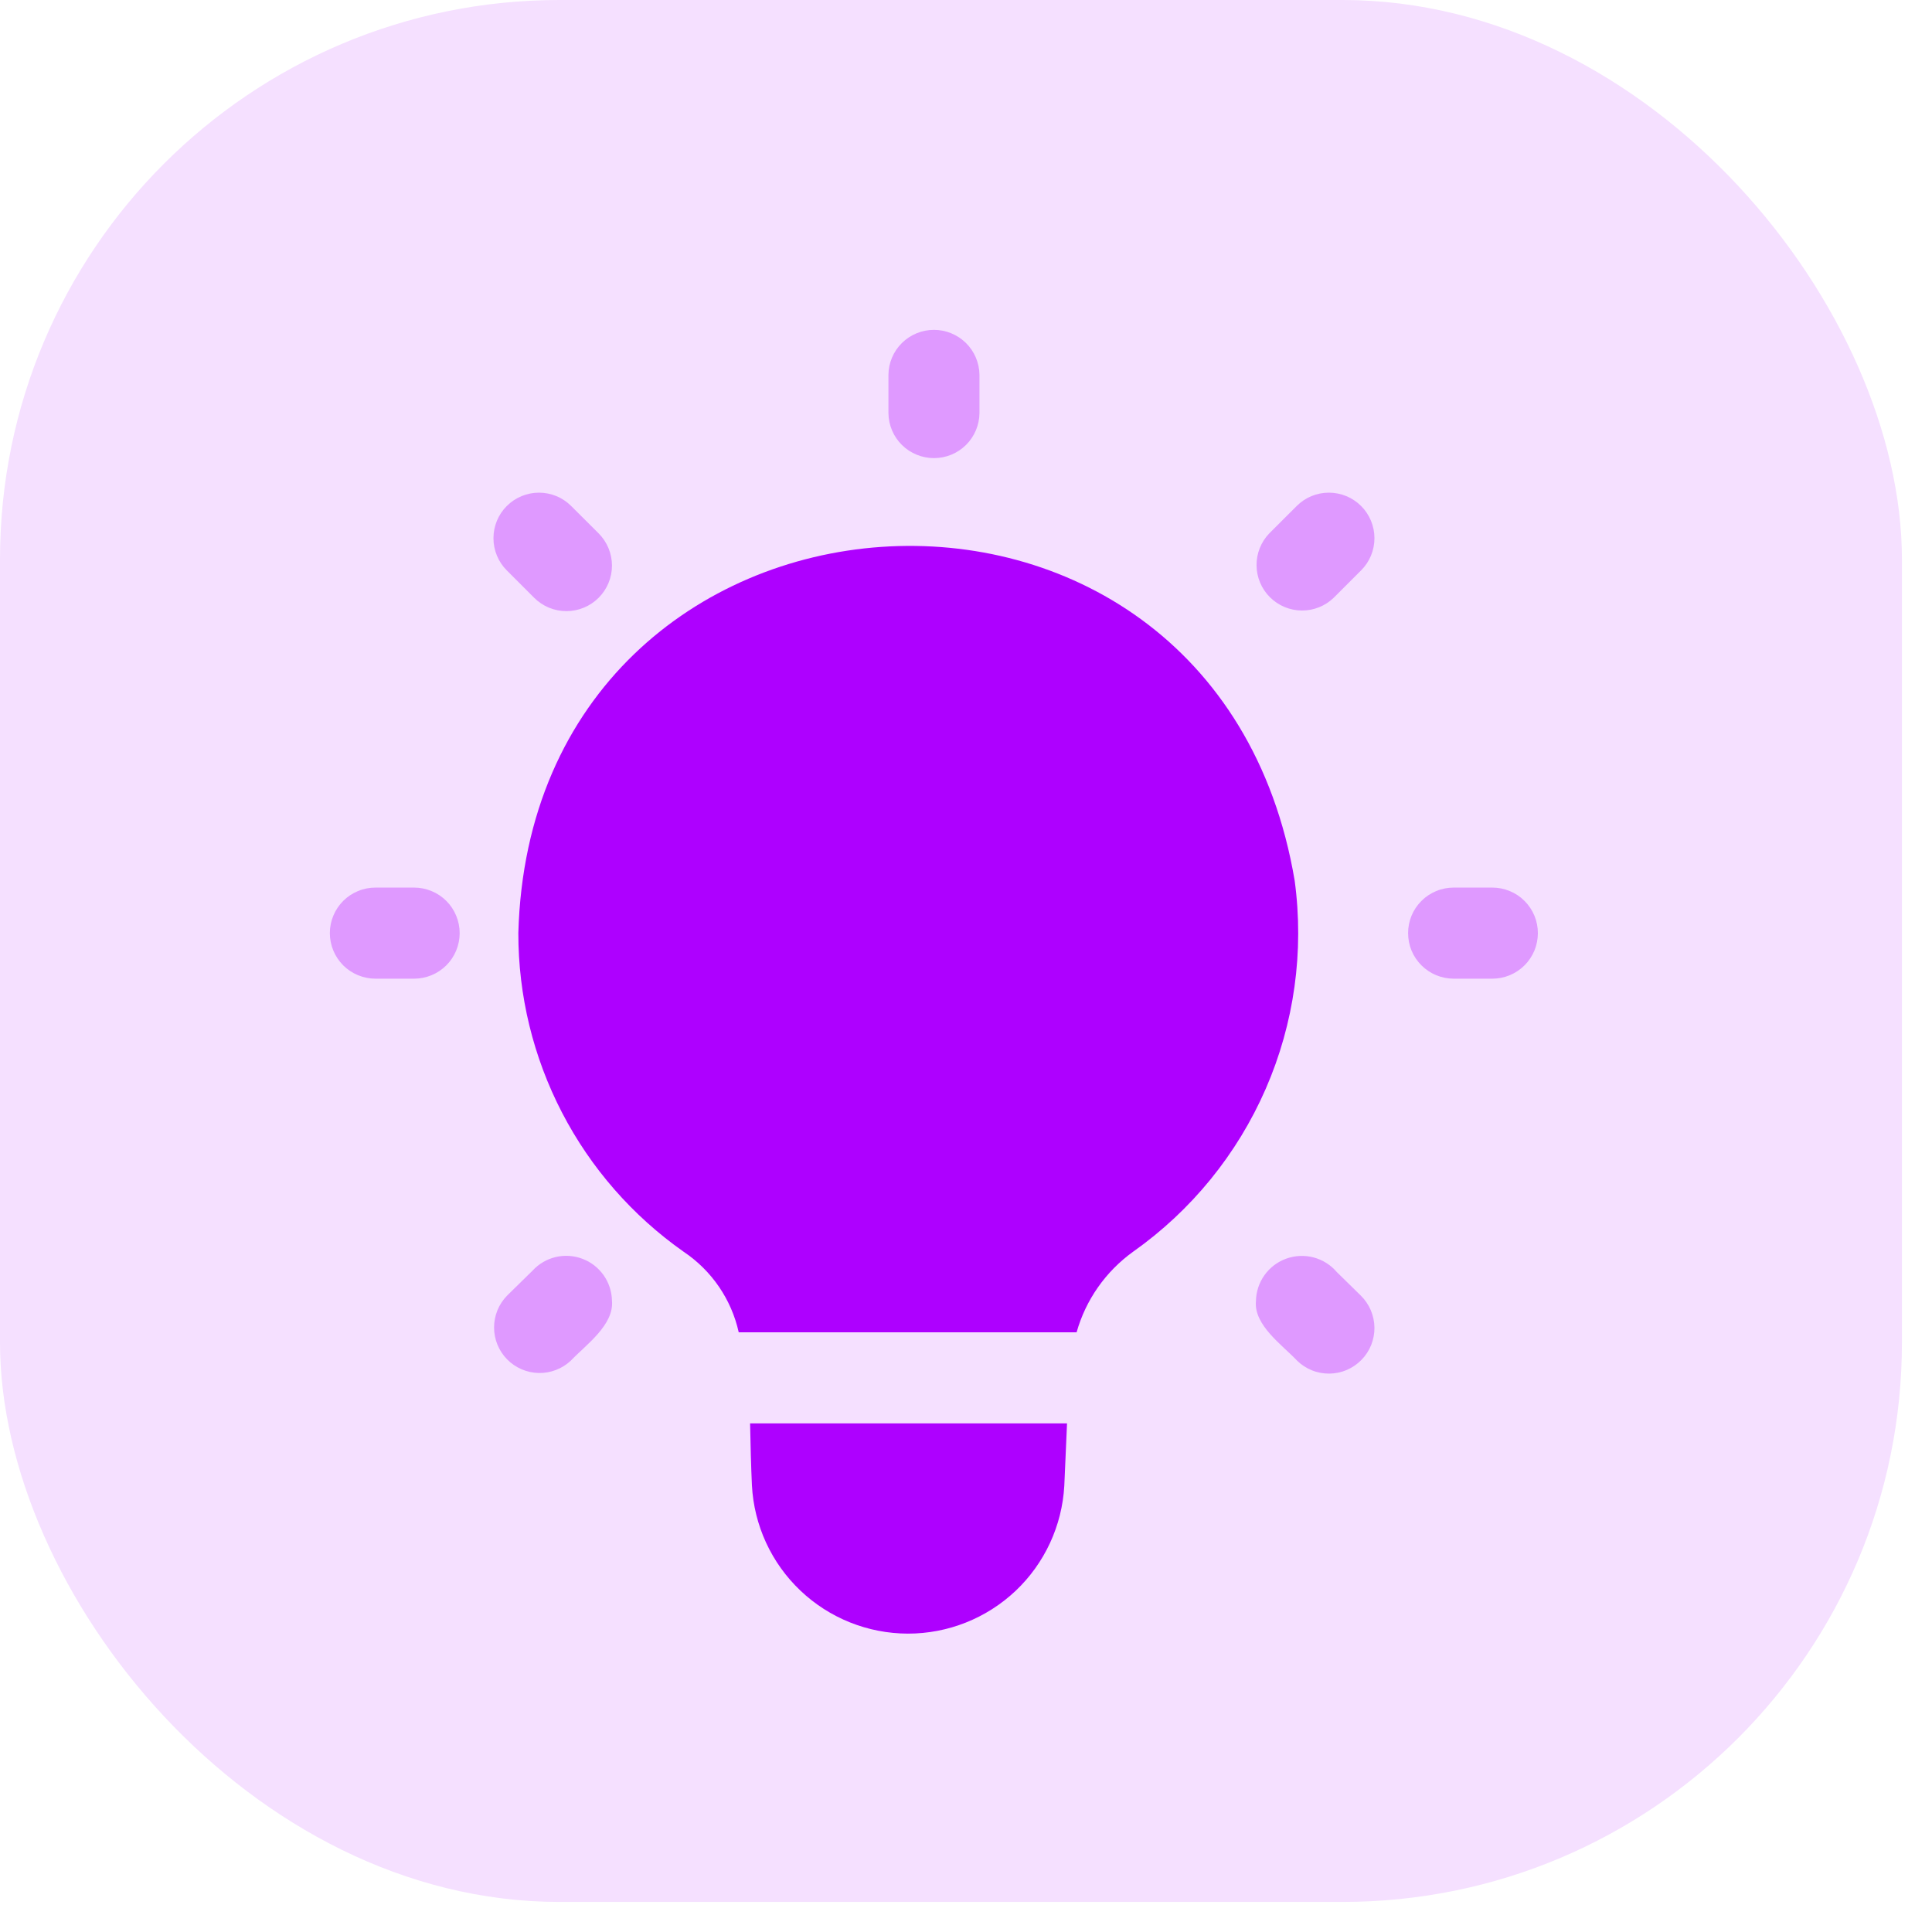
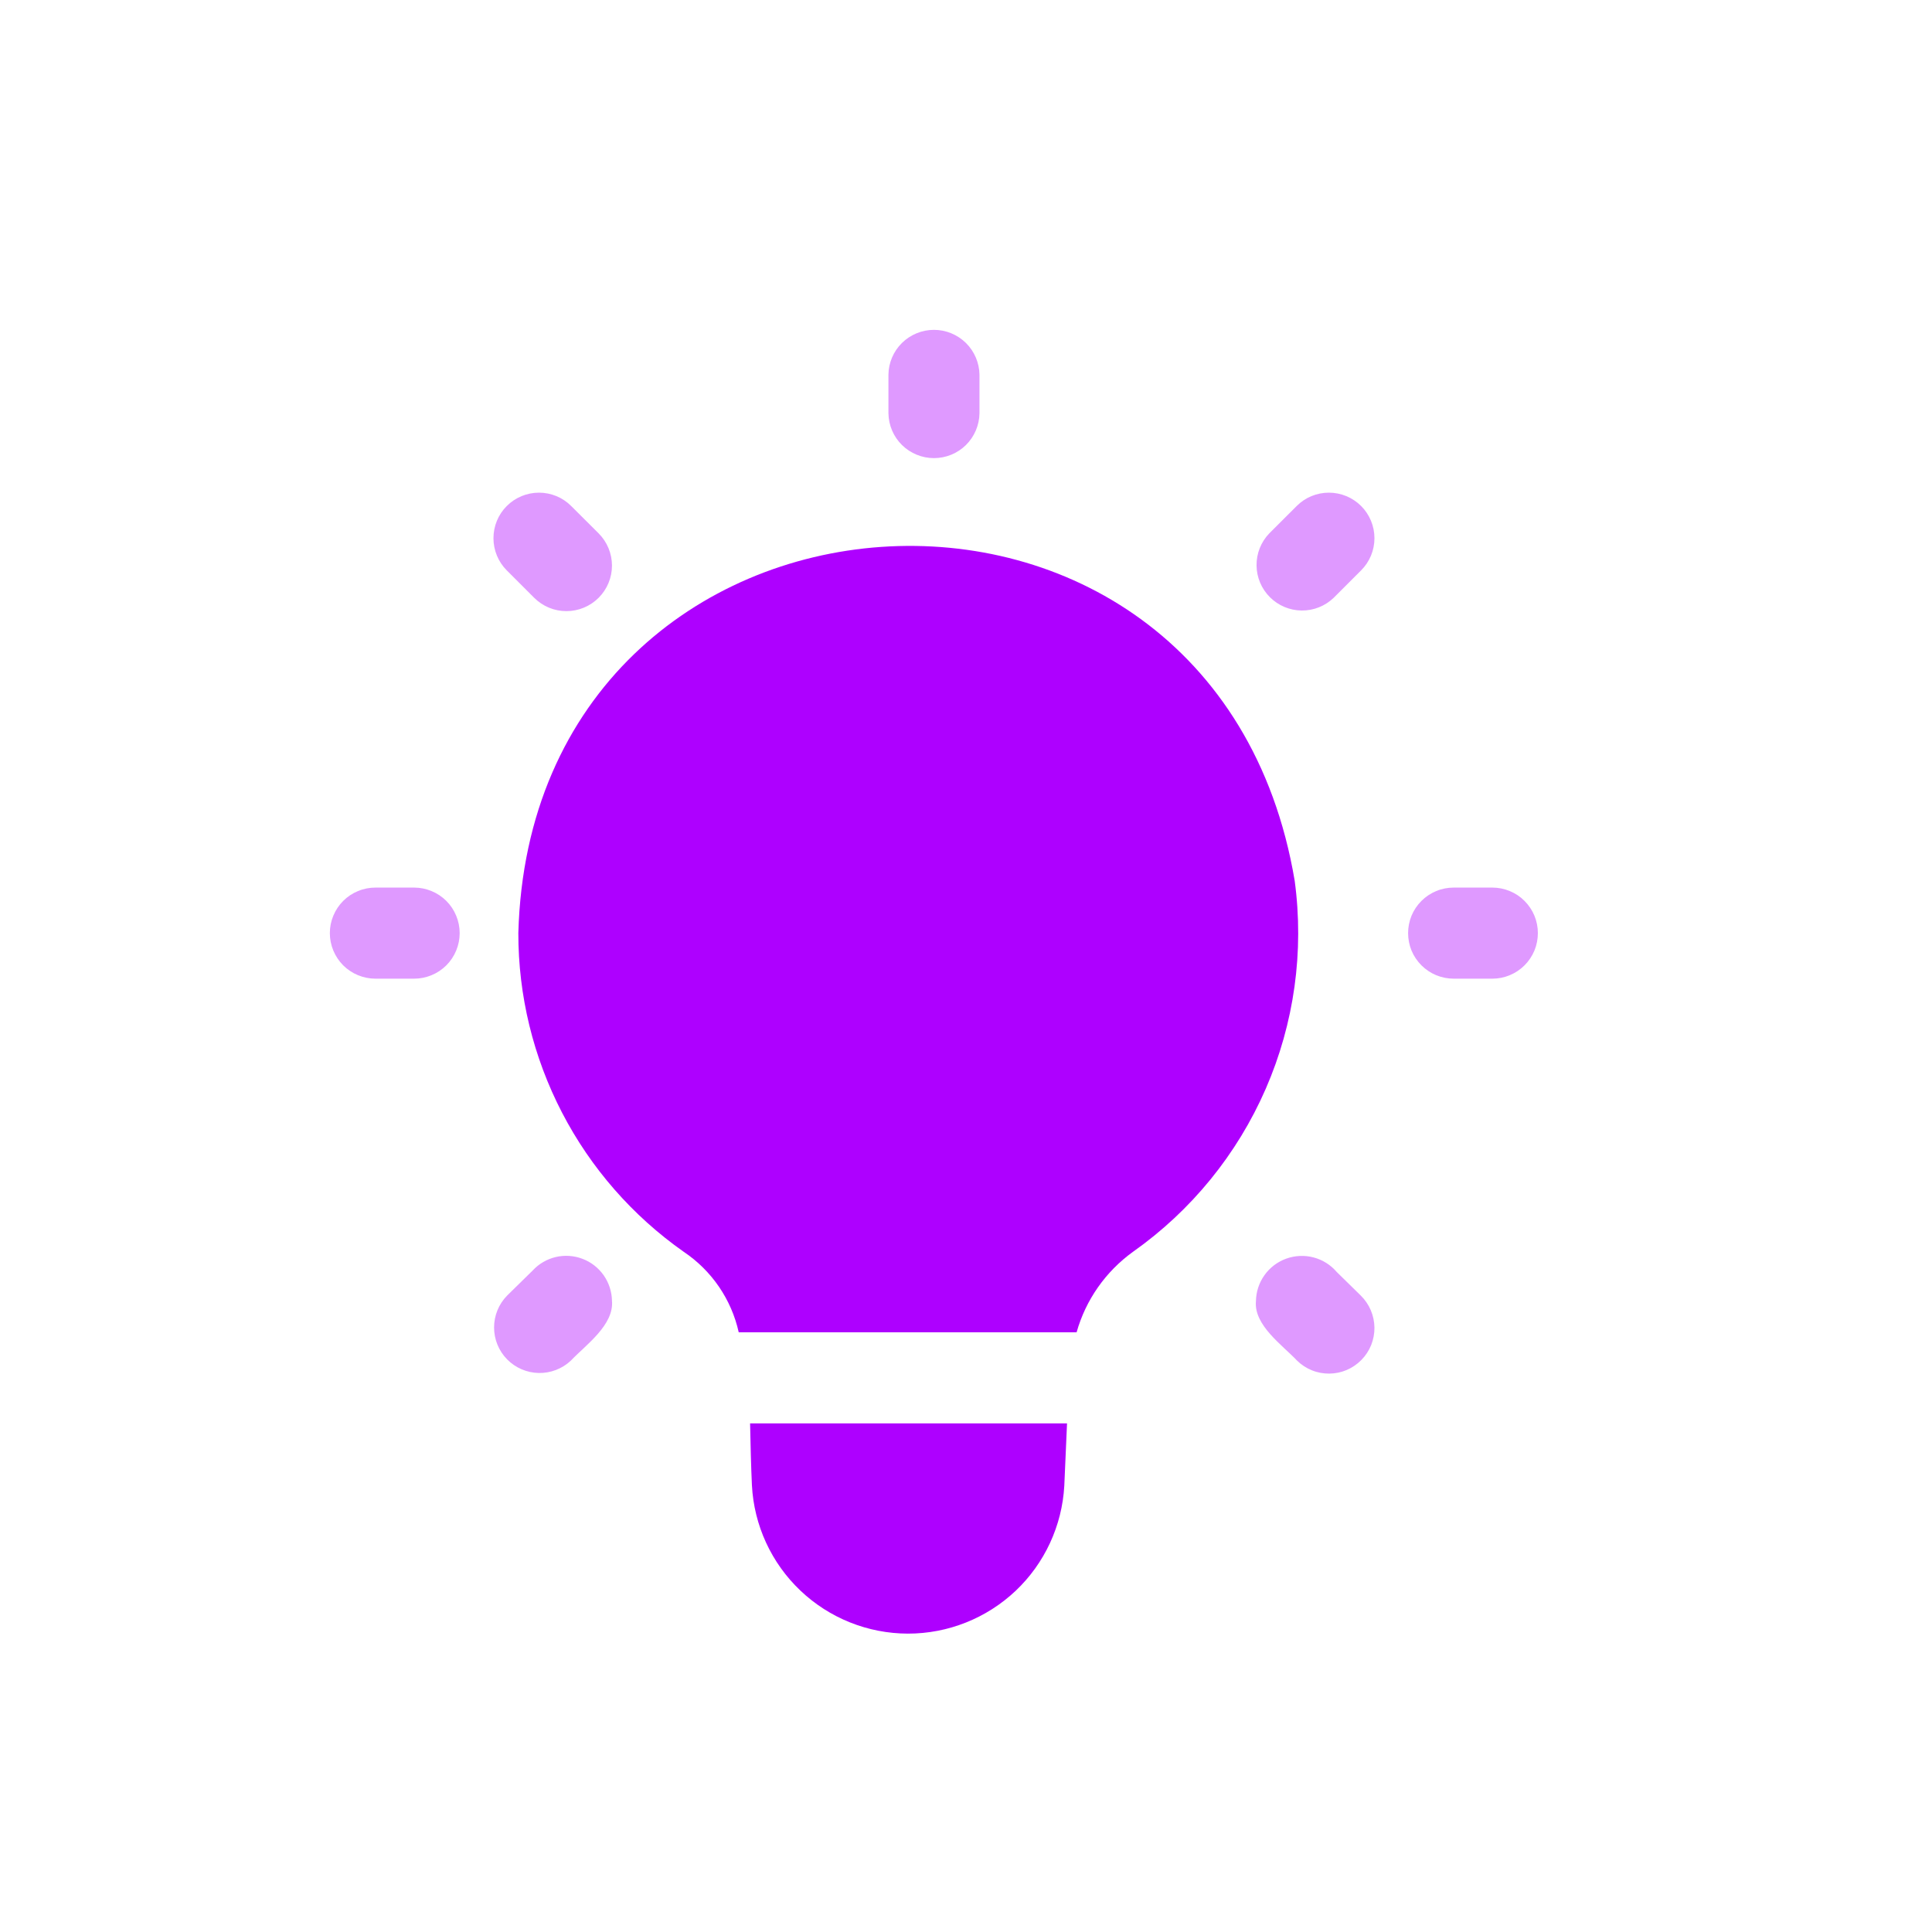
<svg xmlns="http://www.w3.org/2000/svg" width="41" height="41" viewBox="0 0 41 41" fill="none">
-   <rect width="40.362" height="40.362" rx="11.871" fill="#F5E0FF" />
  <path d="M32.636 19.802C32.636 19.675 32.611 19.55 32.563 19.433C32.514 19.315 32.443 19.209 32.353 19.119C32.264 19.029 32.157 18.958 32.04 18.91C31.923 18.861 31.797 18.836 31.67 18.836H30.851C30.724 18.836 30.598 18.86 30.48 18.909C30.363 18.957 30.256 19.028 30.166 19.118C30.076 19.208 30.004 19.314 29.955 19.432C29.907 19.549 29.882 19.675 29.882 19.802C29.882 19.93 29.907 20.055 29.955 20.173C30.004 20.29 30.076 20.397 30.166 20.487C30.256 20.576 30.363 20.648 30.48 20.696C30.598 20.744 30.724 20.769 30.851 20.769H31.67C31.797 20.769 31.923 20.744 32.04 20.695C32.157 20.647 32.264 20.575 32.353 20.486C32.443 20.396 32.514 20.289 32.563 20.172C32.611 20.055 32.636 19.929 32.636 19.802ZM9.755 19.802C9.755 19.675 9.73 19.55 9.681 19.433C9.633 19.315 9.562 19.209 9.472 19.119C9.382 19.029 9.276 18.958 9.158 18.91C9.041 18.861 8.915 18.836 8.788 18.836H7.969C7.842 18.836 7.716 18.86 7.599 18.909C7.481 18.957 7.374 19.028 7.284 19.118C7.194 19.208 7.123 19.314 7.074 19.432C7.025 19.549 7 19.675 7 19.802C7 19.93 7.025 20.055 7.074 20.173C7.123 20.29 7.194 20.397 7.284 20.487C7.374 20.576 7.481 20.648 7.599 20.696C7.716 20.744 7.842 20.769 7.969 20.769H8.788C8.915 20.769 9.041 20.744 9.158 20.695C9.276 20.647 9.382 20.575 9.472 20.486C9.562 20.396 9.633 20.289 9.681 20.172C9.73 20.055 9.755 19.929 9.755 19.802ZM28.891 28.86C28.98 28.77 29.05 28.663 29.098 28.545C29.145 28.427 29.169 28.301 29.168 28.174C29.166 28.048 29.14 27.922 29.09 27.805C29.041 27.689 28.968 27.583 28.878 27.494L28.369 26.995C28.241 26.844 28.069 26.736 27.878 26.685C27.686 26.634 27.484 26.643 27.297 26.71C27.111 26.777 26.949 26.899 26.834 27.061C26.719 27.222 26.656 27.415 26.653 27.613C26.605 28.124 27.22 28.549 27.525 28.874C27.615 28.962 27.722 29.033 27.84 29.08C27.958 29.128 28.084 29.151 28.211 29.15C28.337 29.149 28.463 29.123 28.58 29.073C28.696 29.023 28.802 28.951 28.891 28.86ZM12.704 12.686C12.885 12.505 12.987 12.259 12.987 12.003C12.987 11.746 12.885 11.501 12.704 11.319L12.121 10.738C11.94 10.556 11.694 10.455 11.438 10.455C11.182 10.455 10.936 10.557 10.755 10.738C10.573 10.919 10.472 11.165 10.472 11.422C10.472 11.678 10.574 11.924 10.755 12.105L11.337 12.687C11.519 12.868 11.764 12.97 12.021 12.969C12.277 12.969 12.523 12.867 12.704 12.686ZM20.786 8.771V7.952C20.782 7.699 20.679 7.456 20.498 7.278C20.317 7.1 20.074 7 19.82 7C19.566 7 19.322 7.1 19.141 7.278C18.96 7.456 18.857 7.699 18.854 7.952V8.771C18.858 9.025 18.961 9.267 19.142 9.445C19.323 9.622 19.566 9.722 19.82 9.722C20.073 9.722 20.317 9.623 20.498 9.445C20.678 9.267 20.782 9.025 20.786 8.771ZM12.115 28.874C12.425 28.546 13.035 28.12 12.987 27.602C12.983 27.408 12.921 27.22 12.81 27.062C12.698 26.904 12.542 26.782 12.361 26.714C12.18 26.645 11.982 26.632 11.794 26.676C11.605 26.721 11.435 26.82 11.303 26.963L10.762 27.494C10.584 27.675 10.485 27.918 10.485 28.171C10.485 28.424 10.584 28.667 10.762 28.848C10.939 29.028 11.18 29.132 11.433 29.137C11.686 29.142 11.931 29.047 12.115 28.874ZM28.302 12.687L28.884 12.105C29.066 11.924 29.168 11.678 29.168 11.422C29.168 11.165 29.066 10.919 28.885 10.738C28.704 10.557 28.458 10.455 28.201 10.455C27.945 10.455 27.699 10.556 27.518 10.738L26.936 11.319C26.76 11.502 26.663 11.746 26.666 11.999C26.668 12.252 26.77 12.494 26.949 12.673C27.128 12.852 27.37 12.954 27.623 12.956C27.876 12.959 28.12 12.862 28.302 12.687Z" fill="#DF99FF" />
  <path d="M15.918 30.207H22.644L22.586 31.531C22.539 32.379 22.169 33.177 21.552 33.761C20.934 34.344 20.116 34.669 19.267 34.668C18.417 34.666 17.601 34.34 16.985 33.754C16.369 33.169 16.001 32.37 15.957 31.521C15.938 31.115 15.928 30.671 15.918 30.207ZM27.475 18.689C25.765 8.543 11.28 9.577 11 19.8C10.998 21.126 11.316 22.433 11.927 23.611C12.537 24.788 13.423 25.801 14.508 26.564C15.103 26.963 15.522 27.575 15.677 28.274H22.847C23.041 27.585 23.464 26.983 24.045 26.564C25.282 25.691 26.256 24.494 26.861 23.106C27.466 21.717 27.678 20.19 27.475 18.689Z" fill="#AE00FF" />
</svg>